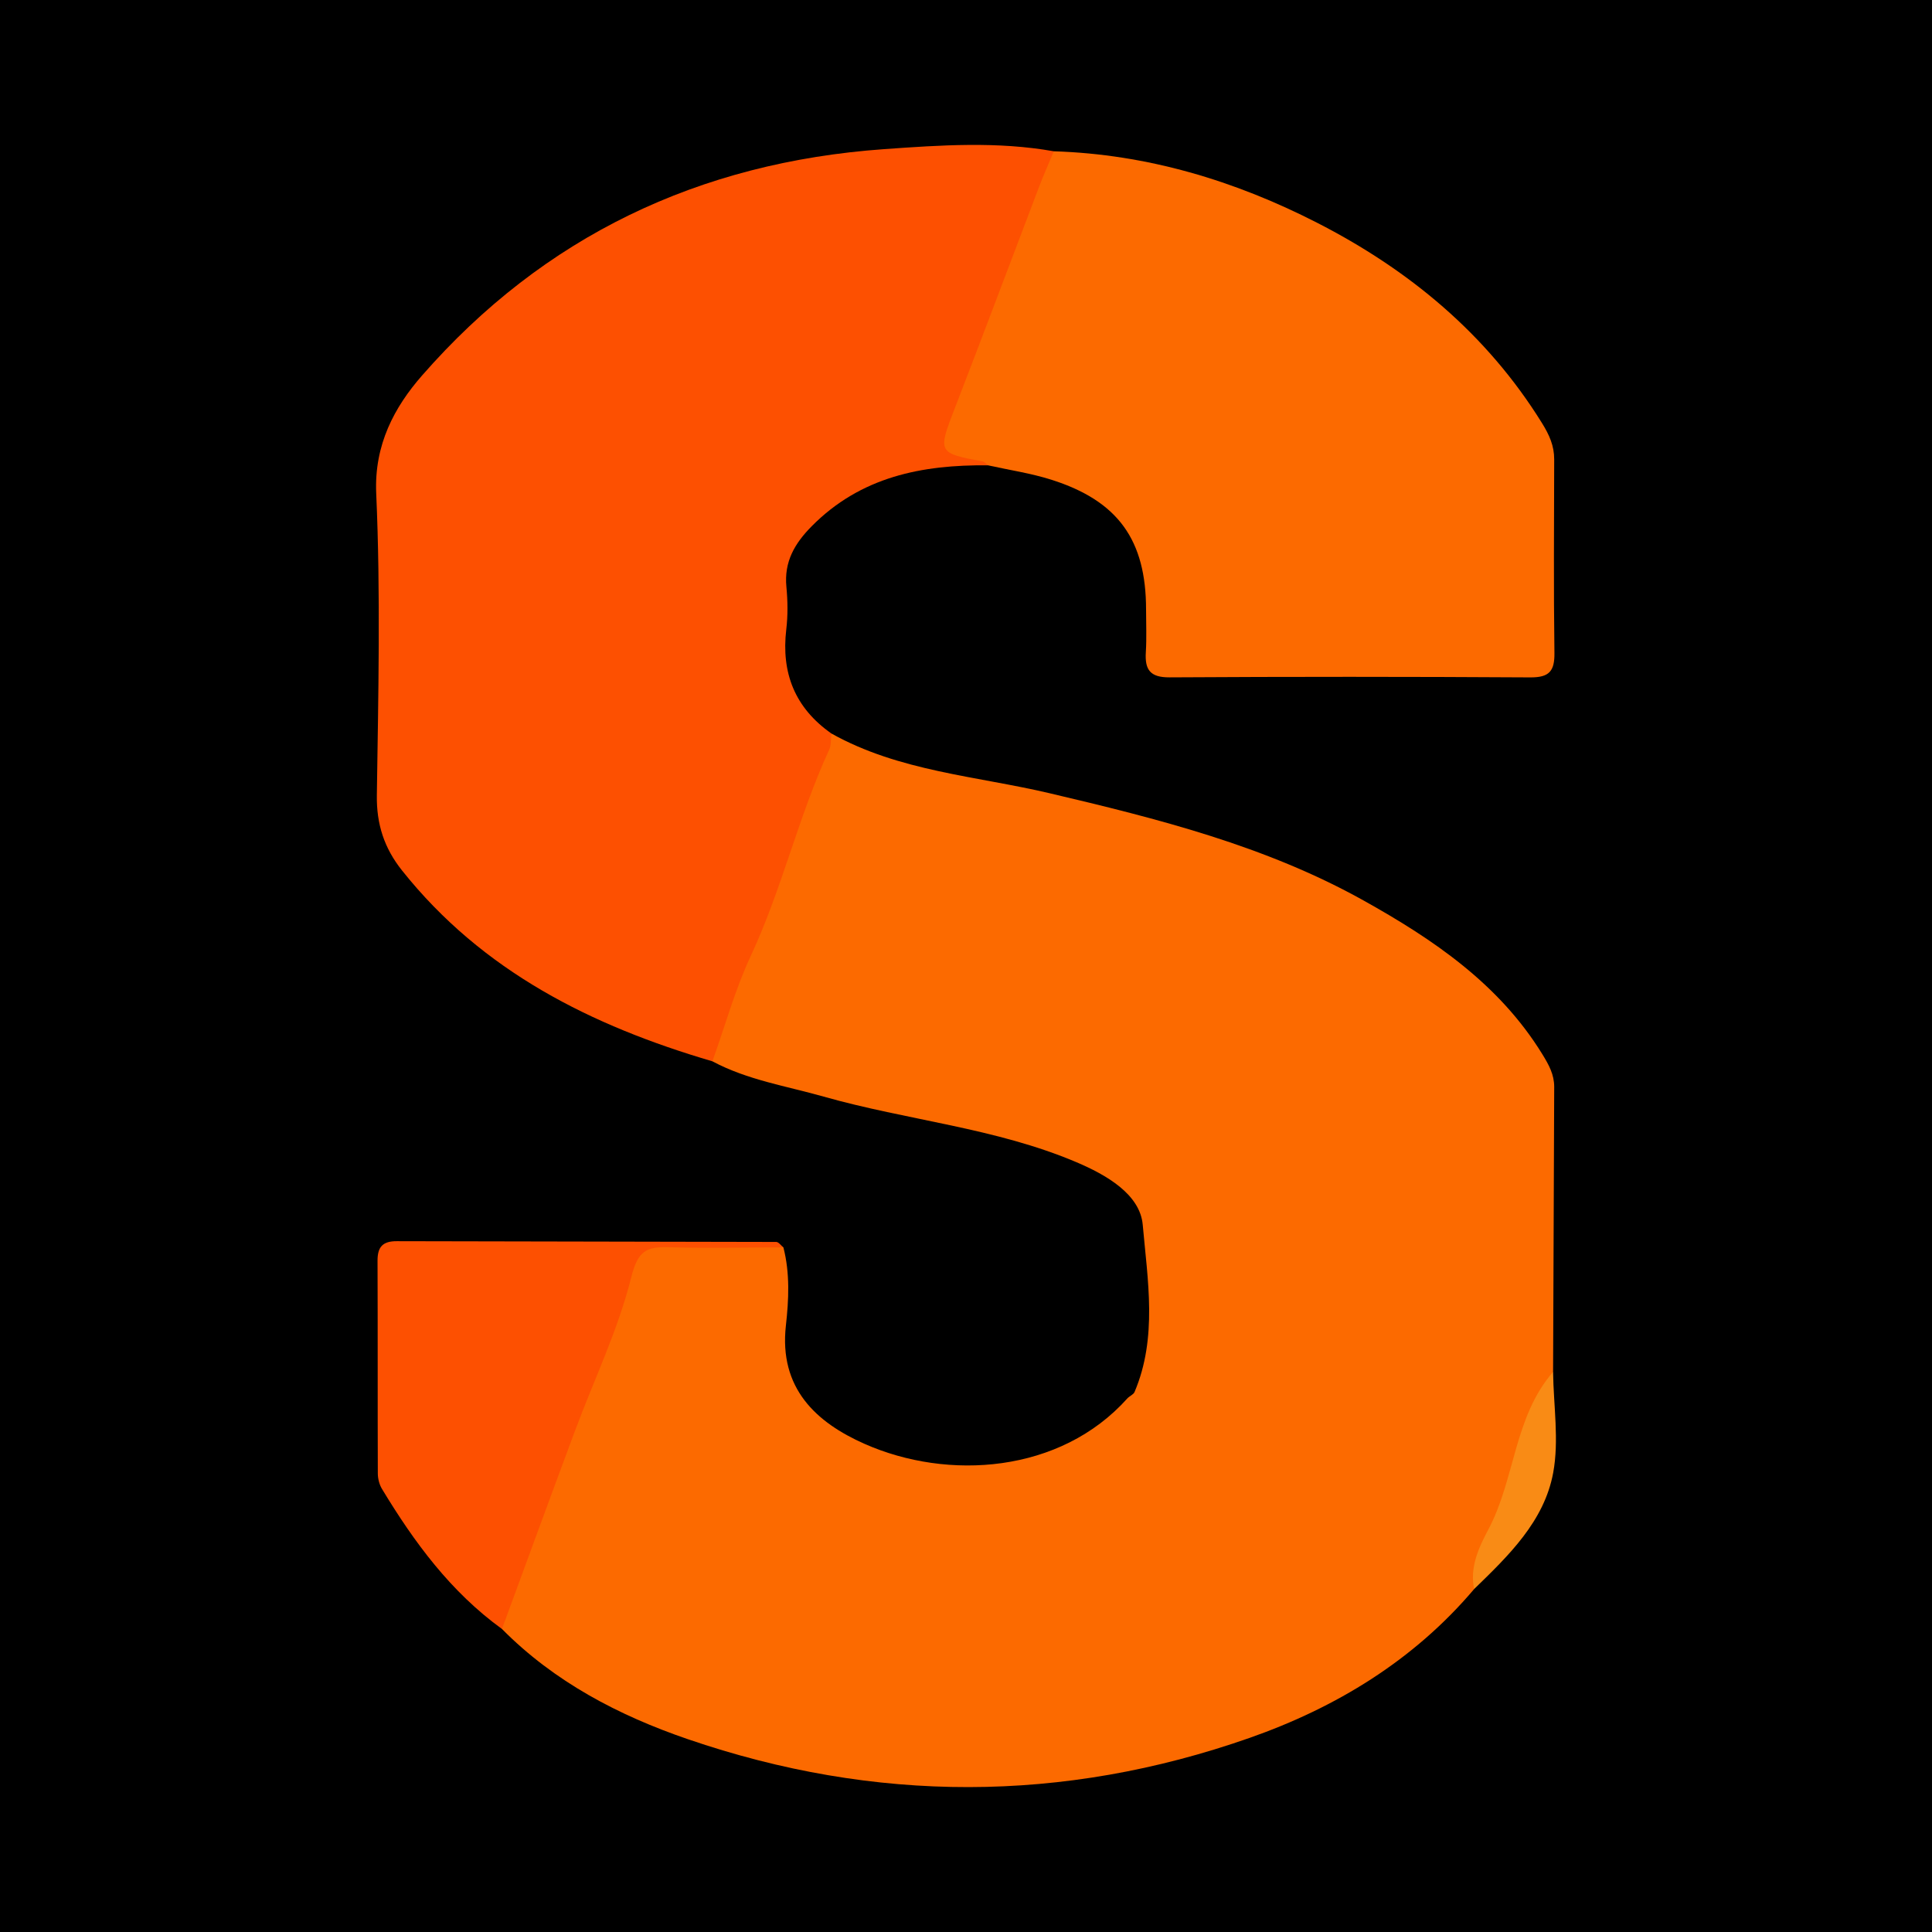
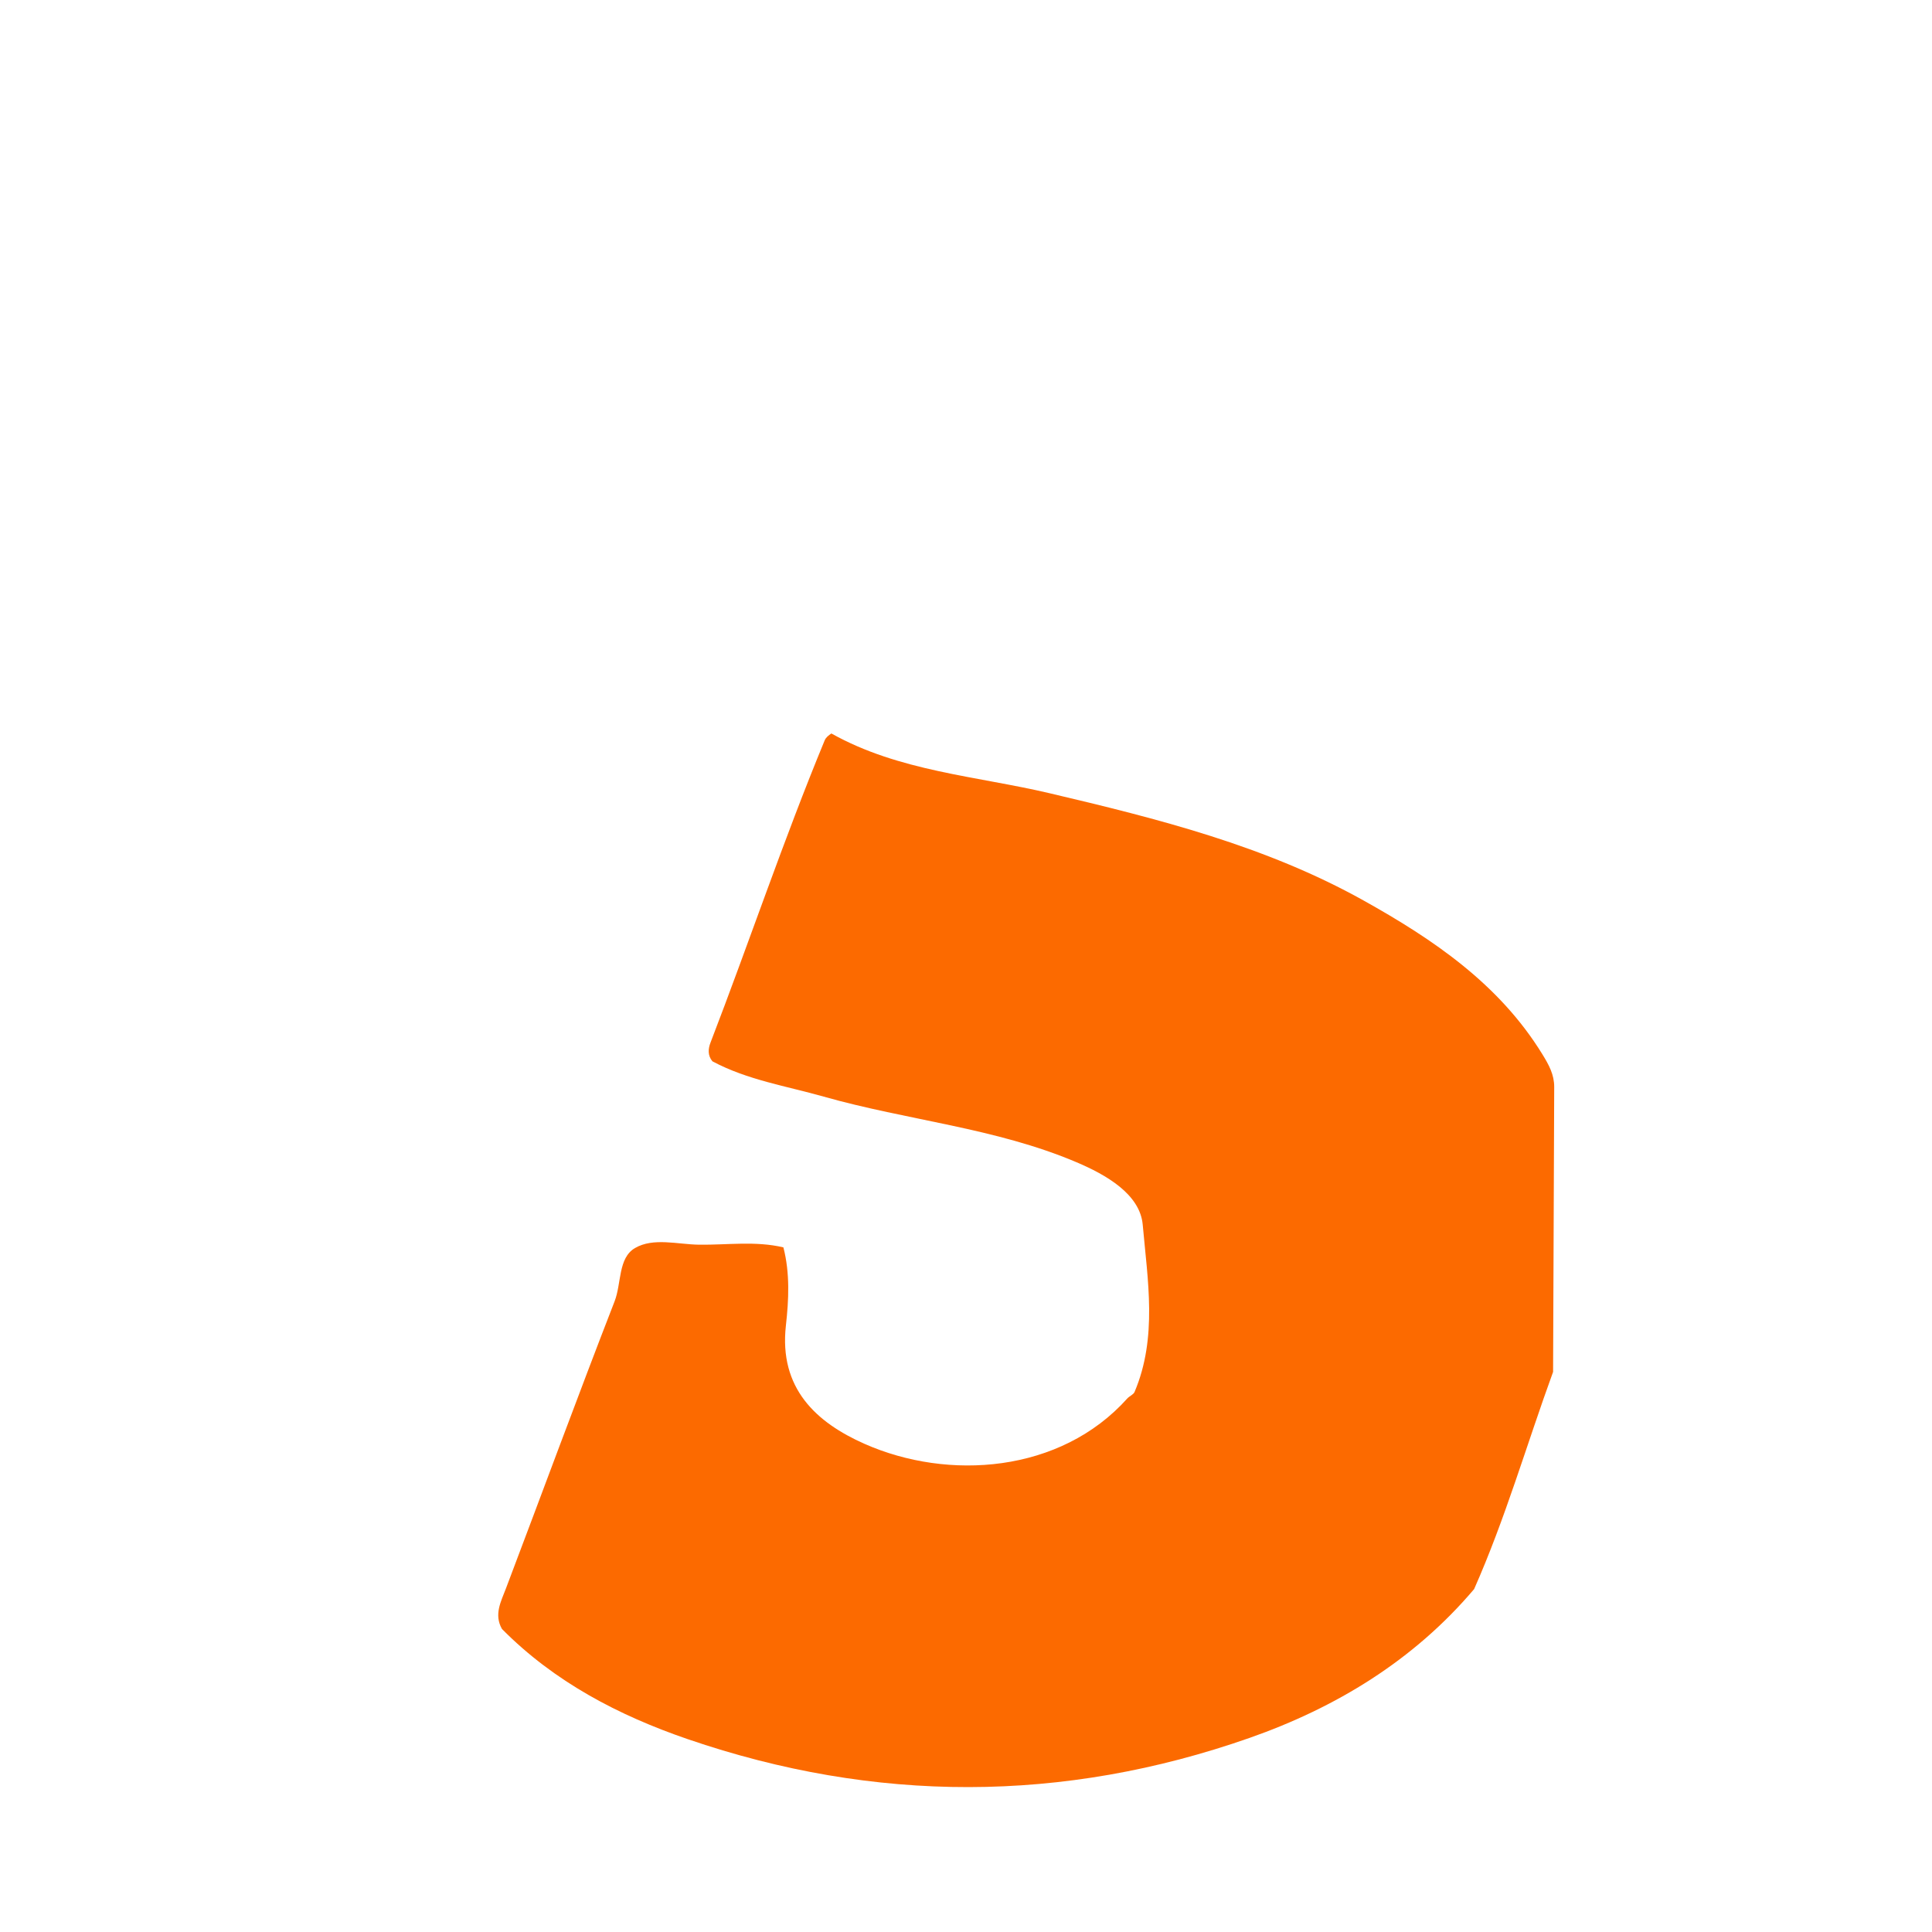
<svg xmlns="http://www.w3.org/2000/svg" version="1.1" id="Layer_1" x="0px" y="0px" width="200px" height="200px" viewBox="0 0 200 200" enable-background="new 0 0 200 200" xml:space="preserve">
-   <rect width="200" height="200" />
  <g>
    <path fill="#FC6A00" d="M86.063,75.929c7.01,3.924,14.982,4.396,22.572,6.182c11.214,2.639,22.384,5.453,32.502,11.097   c7.188,4.01,14.04,8.627,18.528,15.929c0.68,1.107,1.231,2.104,1.226,3.396c-0.043,9.828-0.079,19.657-0.116,29.485   c-2.73,7.493-4.936,15.176-8.174,22.483c-6.256,7.39-14.302,12.27-23.253,15.409c-19.303,6.769-38.801,6.763-58.157,0.125   c-7.133-2.447-13.813-5.927-19.227-11.403c-0.852-1.495-0.1-2.848,0.412-4.198c3.756-9.903,7.409-19.846,11.246-29.718   c0.726-1.869,0.349-4.491,2.115-5.519c1.903-1.108,4.406-0.375,6.638-0.346c2.906,0.037,5.835-0.407,8.722,0.277   c0.692,2.676,0.556,5.445,0.259,8.091c-0.73,6.501,3.139,10.034,8.137,12.247c8.657,3.835,20.276,3.041,27.206-4.698   c0.224-0.25,0.633-0.393,0.751-0.673c2.392-5.644,1.349-11.591,0.846-17.302c-0.28-3.177-3.795-5.178-6.858-6.479   c-8.377-3.556-17.494-4.331-26.167-6.791c-3.876-1.1-7.908-1.722-11.521-3.655c-0.502-0.595-0.446-1.294-0.203-1.924   c4.01-10.406,7.559-20.985,11.822-31.295C85.498,76.331,85.781,76.121,86.063,75.929z" />
-     <path fill="#FD5001" d="M86.063,75.929c-0.066,0.559,0.005,1.181-0.219,1.666c-3.198,6.928-4.886,14.422-8.12,21.349   c-1.633,3.498-2.669,7.273-3.975,10.923c-12.504-3.671-23.799-9.291-32.133-19.759c-1.839-2.31-2.649-4.779-2.605-7.794   c0.152-10.411,0.394-20.84-0.065-31.232c-0.223-5.054,1.897-8.951,4.733-12.197c12.606-14.429,28.69-22.08,47.837-23.446   c5.888-0.42,11.729-0.818,17.577,0.222c0.762,0.872,0.21,1.699-0.113,2.513c-3.119,7.849-5.842,15.849-9.016,23.676   c-1.014,2.5-1.842,4.759,1.977,5.457c0.297,0.054,0.385,0.507,0.327,0.863c-6.829-0.07-13.17,1.18-18.239,6.305   c-1.772,1.791-2.869,3.673-2.621,6.272c0.139,1.453,0.161,2.948-0.011,4.394C80.857,69.671,82.296,73.288,86.063,75.929z" />
-     <path fill="#FC6A00" d="M102.268,48.168c-0.175-0.137-0.333-0.362-0.527-0.398c-4.689-0.872-4.674-0.93-2.895-5.526   c2.95-7.619,5.809-15.273,8.72-22.907c0.473-1.239,1.016-2.452,1.526-3.676c9.661,0.301,18.721,3.035,27.228,7.385   c9.519,4.867,17.588,11.519,23.314,20.764c0.755,1.219,1.258,2.342,1.255,3.744c-0.013,6.678-0.065,13.357,0.025,20.034   c0.025,1.892-0.54,2.546-2.49,2.535c-12.451-0.074-24.902-0.078-37.353-0.003c-2.017,0.012-2.569-0.795-2.455-2.608   c0.092-1.466,0.024-2.942,0.024-4.413c-0.001-7.186-2.887-11.235-9.775-13.429C106.724,48.987,104.47,48.658,102.268,48.168z" />
-     <path fill="#FD5001" d="M81.096,129.127c-3.959,0.007-7.92,0.106-11.875-0.015c-2.343-0.072-3.199,0.406-3.876,3.116   c-1.354,5.418-3.832,10.552-5.796,15.821c-2.554,6.851-5.06,13.721-7.586,20.582c-5.302-3.836-9.087-8.977-12.42-14.496   c-0.276-0.458-0.43-1.064-0.432-1.601c-0.026-7.339,0.001-14.678-0.029-22.018c-0.006-1.417,0.519-2.032,1.983-2.028   c13.097,0.039,26.193,0.038,39.29,0.078C80.602,128.567,80.849,128.932,81.096,129.127z" />
-     <path fill="#F98B15" d="M152.6,164.501c-0.476-2.272,0.512-4.361,1.463-6.148c2.79-5.239,2.643-11.657,6.711-16.335   c0.046,3.492,0.635,7.084,0.01,10.452C159.853,157.497,156.16,161.045,152.6,164.501z" />
  </g>
</svg>